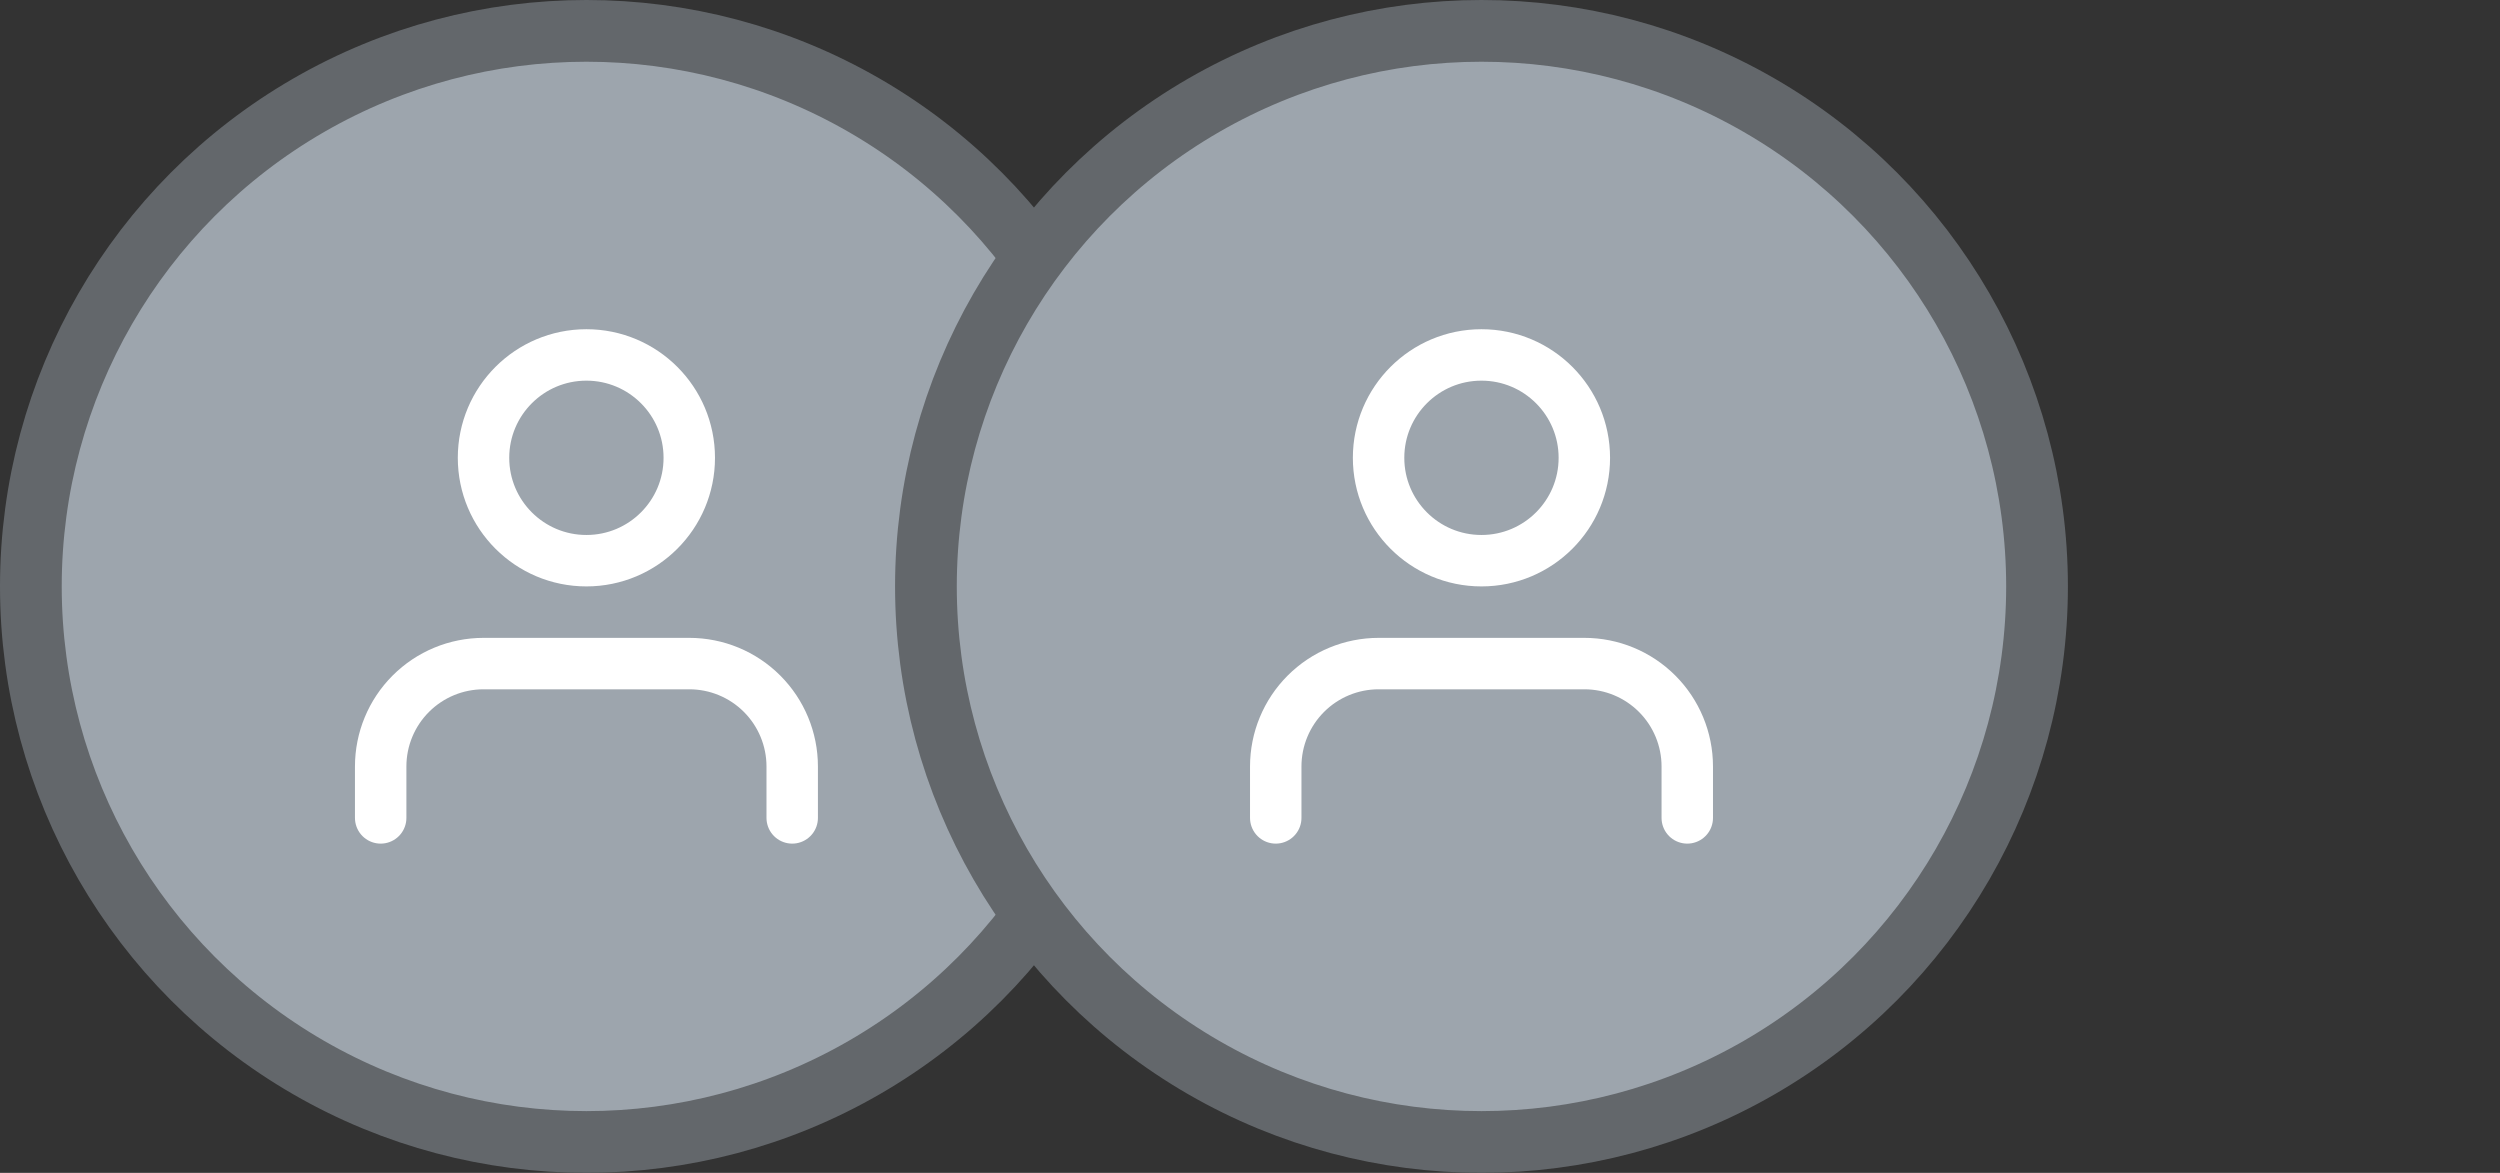
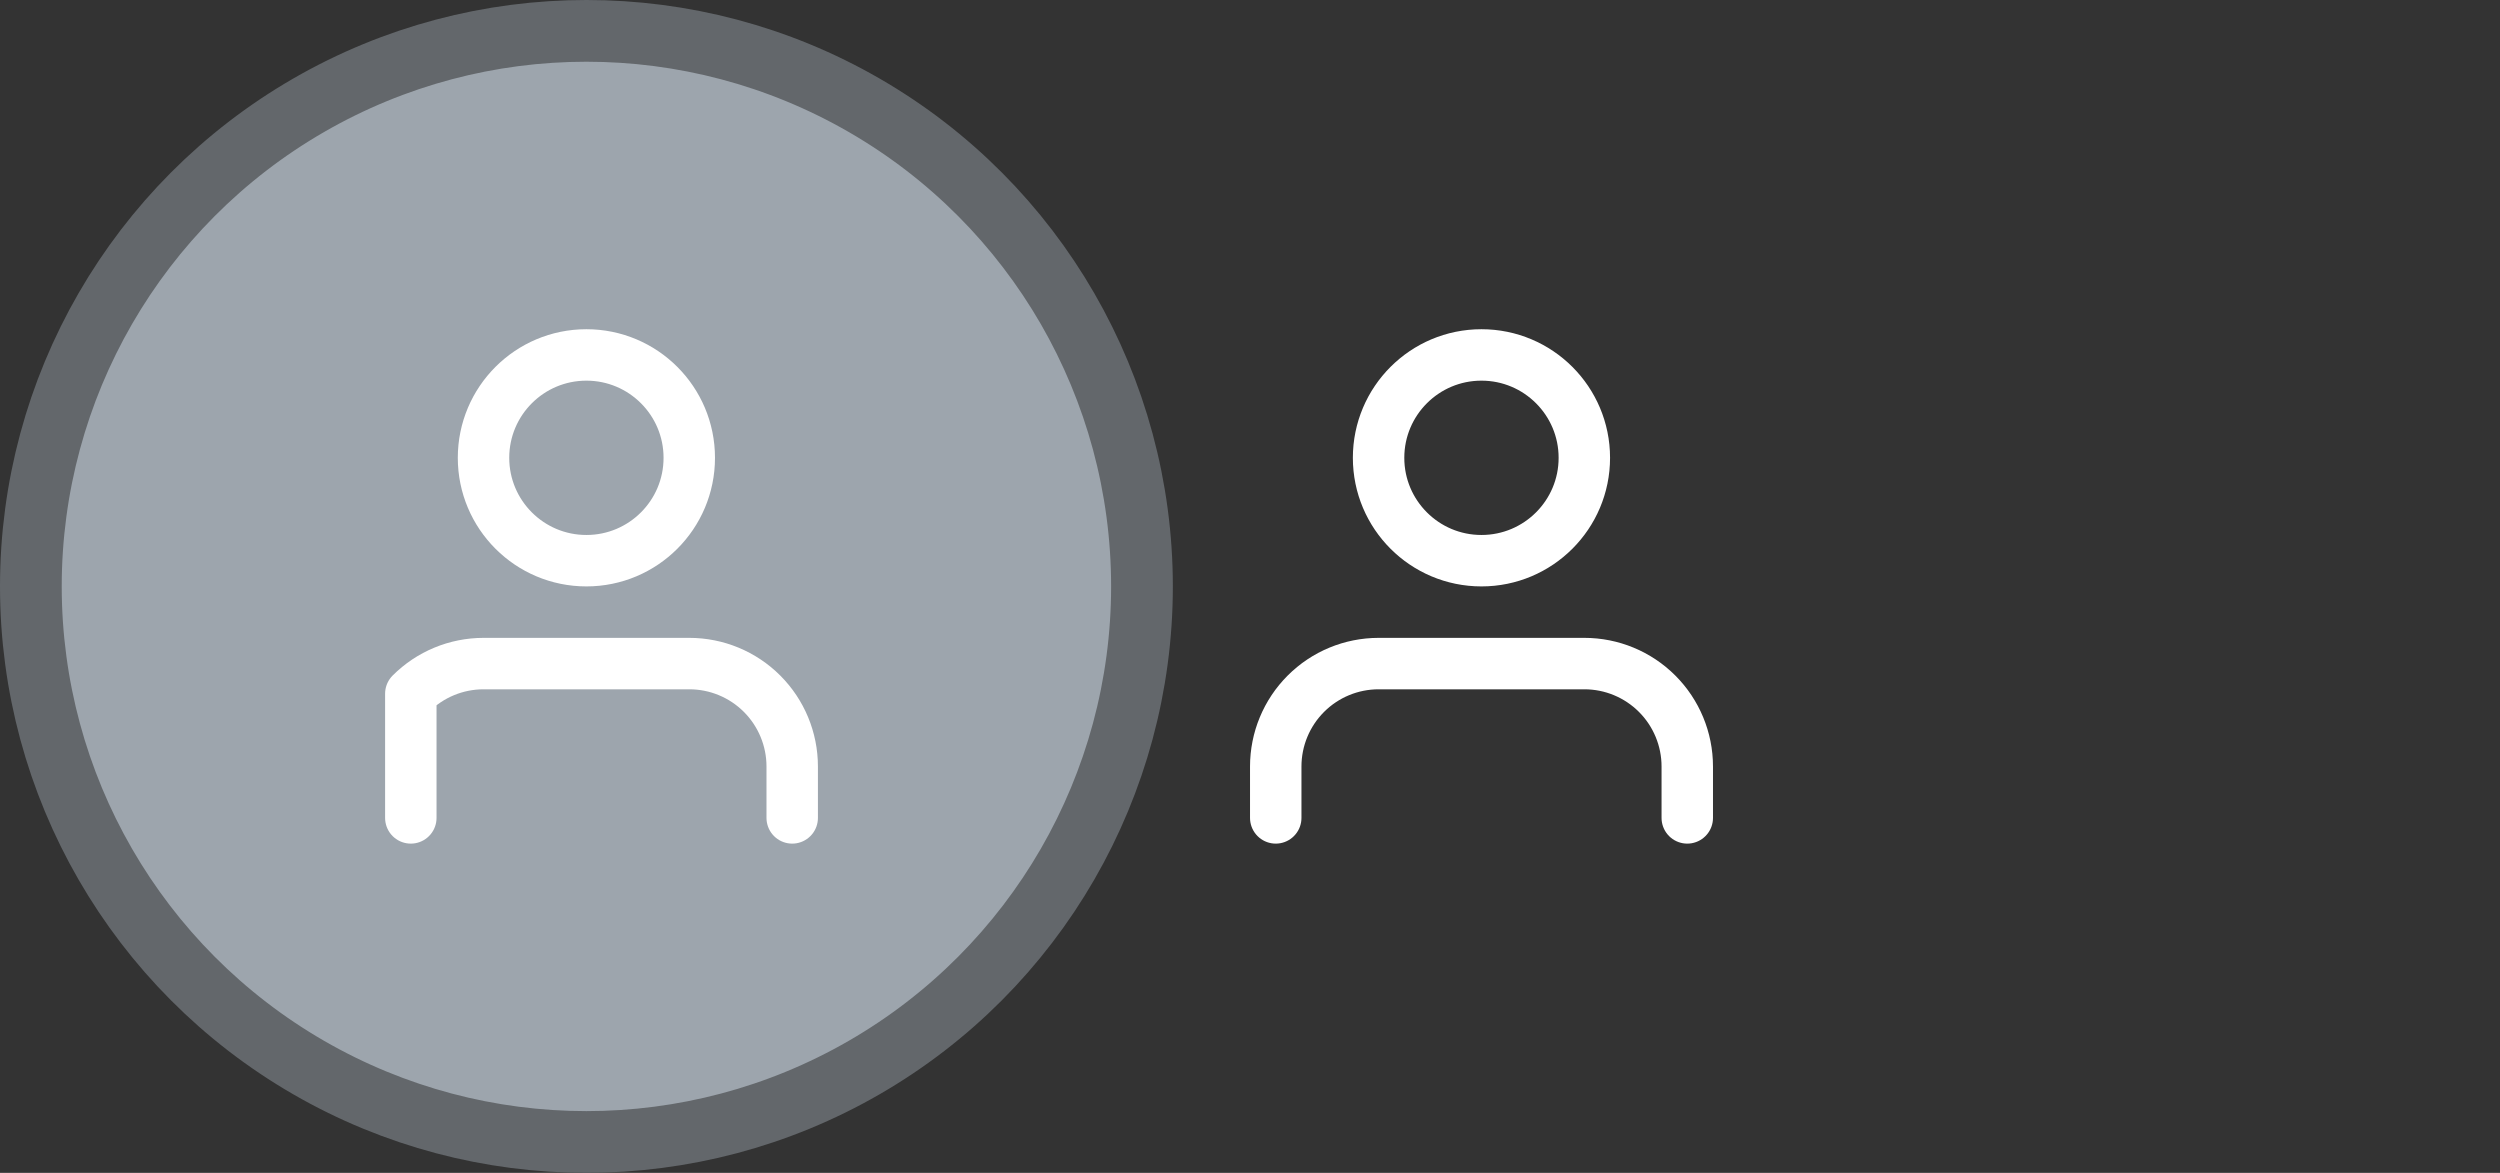
<svg xmlns="http://www.w3.org/2000/svg" width="162" height="76" viewBox="0 0 162 76" fill="none">
  <rect x="0" y="0" width="162" height="76" fill="#333333" stroke="none" />
  <circle cx="38" cy="38" r="36" fill="#9DA5AD" stroke="#63676B" stroke-width="4" />
-   <path d="M51.335 53V49.667C51.335 47.899 50.632 46.203 49.382 44.953C48.132 43.702 46.436 43 44.668 43H31.335C29.567 43 27.871 43.702 26.621 44.953C25.37 46.203 24.668 47.899 24.668 49.667V53" stroke="white" stroke-width="3.333" stroke-linecap="round" stroke-linejoin="round" />
+   <path d="M51.335 53V49.667C51.335 47.899 50.632 46.203 49.382 44.953C48.132 43.702 46.436 43 44.668 43H31.335C29.567 43 27.871 43.702 26.621 44.953V53" stroke="white" stroke-width="3.333" stroke-linecap="round" stroke-linejoin="round" />
  <path d="M37.999 36.333C41.681 36.333 44.665 33.349 44.665 29.667C44.665 25.985 41.681 23 37.999 23C34.317 23 31.332 25.985 31.332 29.667C31.332 33.349 34.317 36.333 37.999 36.333Z" stroke="white" stroke-width="3.333" stroke-linecap="round" stroke-linejoin="round" />
-   <circle cx="96" cy="38" r="36" fill="#9DA5AD" stroke="#63676B" stroke-width="4" />
  <path d="M109.335 53V49.667C109.335 47.899 108.632 46.203 107.382 44.953C106.132 43.702 104.436 43 102.668 43H89.335C87.567 43 85.871 43.702 84.621 44.953C83.37 46.203 82.668 47.899 82.668 49.667V53" stroke="white" stroke-width="3.333" stroke-linecap="round" stroke-linejoin="round" />
  <path d="M95.999 36.333C99.681 36.333 102.665 33.349 102.665 29.667C102.665 25.985 99.681 23 95.999 23C92.317 23 89.332 25.985 89.332 29.667C89.332 33.349 92.317 36.333 95.999 36.333Z" stroke="white" stroke-width="3.333" stroke-linecap="round" stroke-linejoin="round" />
</svg>